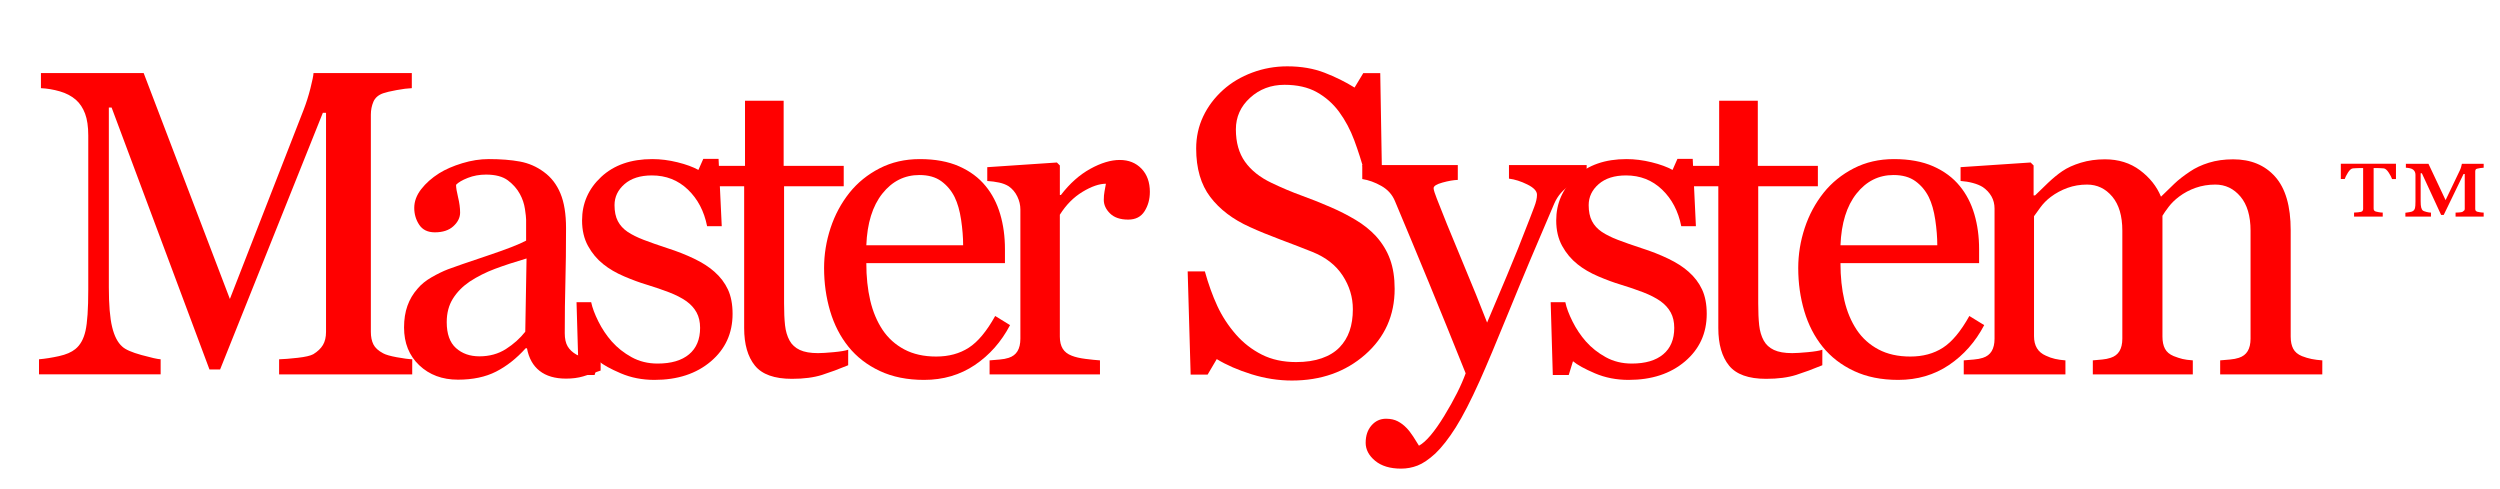
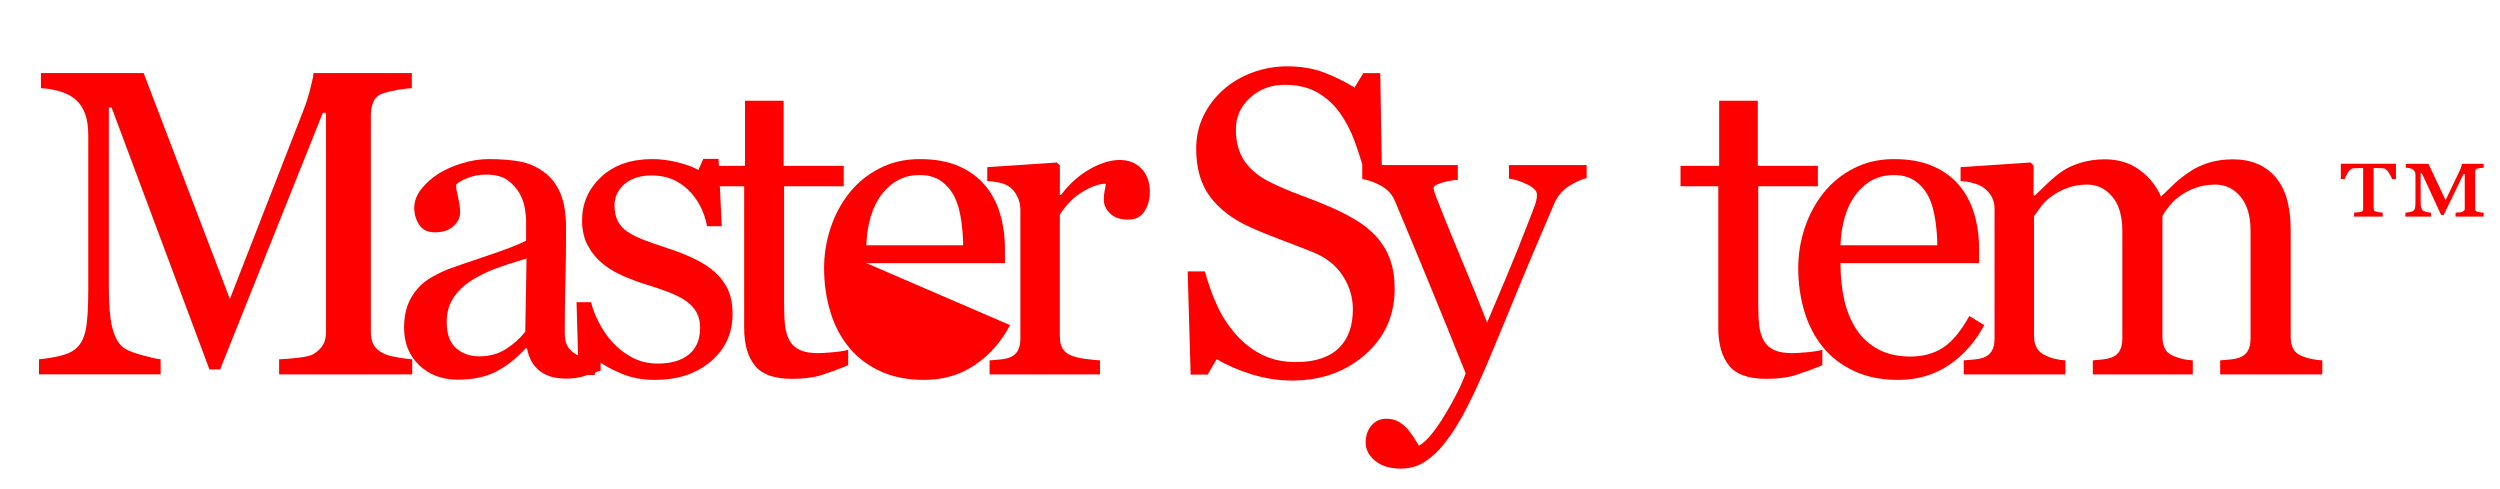
<svg xmlns="http://www.w3.org/2000/svg" xmlns:ns1="http://www.inkscape.org/namespaces/inkscape" xmlns:ns2="http://sodipodi.sourceforge.net/DTD/sodipodi-0.dtd" width="230" height="45" id="svg6688" version="1.1" ns1:version="0.48.0 r9654" ns2:docname="Master System Logo.svg">
  <defs id="defs6690" />
  <ns2:namedview id="base" pagecolor="#ffffff" bordercolor="#666666" borderopacity="1.0" ns1:pageopacity="0.0" ns1:pageshadow="2" ns1:zoom="1.0884182" ns1:cx="188.07154" ns1:cy="85.089493" ns1:document-units="px" ns1:current-layer="layer1" showgrid="false" ns1:window-width="1680" ns1:window-height="988" ns1:window-x="-8" ns1:window-y="-8" ns1:window-maximized="1" />
  <g ns1:label="Ebene 1" ns1:groupmode="layer" id="layer1" transform="translate(0,-1007.362)">
    <g id="g6708" transform="translate(-67.07,39.507)">
      <g transform="translate(0,952.362)" style="font-size:40px;font-style:normal;font-variant:normal;font-weight:normal;font-stretch:normal;text-align:center;line-height:125%;letter-spacing:0px;word-spacing:0px;writing-mode:lr-tb;text-anchor:middle;fill:black;fill-opacity:1;stroke:none;font-family:Times New Roman;-inkscape-font-specification:Times New Roman" id="flowRoot6696">
        <path d="m 104.994,49.935 -12.246,0 0,-1.387 c 0.443,-0.013 1.012,-0.059 1.709,-0.137 0.697,-0.078 1.175,-0.189 1.436,-0.332 0.404,-0.247 0.7,-0.531 0.889,-0.85 0.189,-0.319 0.283,-0.719 0.283,-1.201 l 0,-20.156 -0.293,0 -9.453,23.613 -0.977,0 -9.004,-24.102 -0.254,0 0,16.543 c -7e-6,1.602 0.101,2.819 0.303,3.652 0.202,0.833 0.511,1.432 0.928,1.797 0.286,0.273 0.879,0.534 1.777,0.781 0.898,0.247 1.484,0.378 1.758,0.391 l 0,1.387 -11.191,0 0,-1.387 c 0.586,-0.052 1.201,-0.15 1.846,-0.293 0.645,-0.143 1.143,-0.358 1.494,-0.645 0.456,-0.365 0.768,-0.924 0.938,-1.68 0.169,-0.755 0.254,-2.018 0.254,-3.789 l 0,-14.18 c -5e-6,-0.82 -0.098,-1.491 -0.293,-2.012 -0.195,-0.521 -0.475,-0.944 -0.84,-1.27 -0.404,-0.352 -0.898,-0.612 -1.484,-0.781 -0.586,-0.169 -1.165,-0.267 -1.738,-0.293 l 0,-1.387 9.453,0 7.93,20.781 6.777,-17.383 c 0.247,-0.638 0.459,-1.305 0.635,-2.002 0.176,-0.697 0.27,-1.162 0.283,-1.396 l 9.043,0 0,1.387 c -0.365,0.013 -0.83,0.072 -1.396,0.176 -0.566,0.104 -0.98,0.202 -1.24,0.293 -0.443,0.156 -0.742,0.417 -0.898,0.781 -0.156,0.365 -0.234,0.762 -0.234,1.191 l 0,19.98 c -3e-5,0.456 0.078,0.84 0.234,1.152 0.156,0.313 0.456,0.586 0.898,0.82 0.234,0.13 0.651,0.251 1.25,0.361 0.599,0.111 1.074,0.173 1.426,0.186 z" style="letter-spacing:-4.15px;fill:red;font-family:Georgia;-inkscape-font-specification:Georgia" id="path6717" />
        <path d="m 122.328,49.584 c -0.612,0.221 -1.149,0.4 -1.611,0.537 -0.462,0.137 -0.986,0.205 -1.572,0.205 -1.016,0 -1.826,-0.238 -2.432,-0.713 -0.605,-0.475 -0.993,-1.169 -1.162,-2.08 l -0.117,0 c -0.846,0.938 -1.755,1.654 -2.725,2.148 -0.97,0.495 -2.139,0.742 -3.506,0.742 -1.445,0 -2.633,-0.443 -3.564,-1.328 -0.931,-0.885 -1.396,-2.044 -1.396,-3.477 -10e-6,-0.742 0.104,-1.406 0.312,-1.992 0.208,-0.586 0.521,-1.113 0.938,-1.582 0.326,-0.391 0.755,-0.739 1.289,-1.045 0.534,-0.306 1.035,-0.55 1.504,-0.732 0.586,-0.221 1.774,-0.631 3.564,-1.23 1.79,-0.599 2.998,-1.068 3.623,-1.406 l 0,-1.934 c -2e-5,-0.169 -0.036,-0.495 -0.107,-0.977 -0.072,-0.482 -0.225,-0.937 -0.459,-1.367 -0.26,-0.482 -0.628,-0.902 -1.104,-1.26 -0.475,-0.358 -1.149,-0.537 -2.021,-0.537 -0.599,1.8e-5 -1.156,0.101 -1.67,0.303 -0.514,0.202 -0.876,0.413 -1.084,0.635 0,0.26 0.062,0.645 0.186,1.152 0.124,0.508 0.186,0.977 0.186,1.406 -10e-6,0.456 -0.205,0.872 -0.615,1.25 -0.41,0.378 -0.98,0.566 -1.709,0.566 -0.651,1.3e-5 -1.13,-0.231 -1.436,-0.693 -0.306,-0.462 -0.459,-0.98 -0.459,-1.553 -10e-6,-0.599 0.212,-1.172 0.635,-1.719 0.423,-0.547 0.973,-1.035 1.65,-1.465 0.586,-0.365 1.296,-0.674 2.129,-0.928 0.833,-0.254 1.647,-0.381 2.441,-0.381 1.094,2e-5 2.048,0.075 2.861,0.225 0.814,0.15 1.553,0.472 2.217,0.967 0.664,0.482 1.169,1.136 1.514,1.963 0.345,0.827 0.518,1.891 0.518,3.193 -2e-5,1.862 -0.02,3.512 -0.059,4.951 -0.039,1.439 -0.059,3.011 -0.059,4.717 -10e-6,0.508 0.088,0.911 0.264,1.211 0.176,0.299 0.446,0.553 0.811,0.762 0.195,0.117 0.505,0.182 0.928,0.195 0.423,0.013 0.856,0.02 1.299,0.02 z m -6.816,-10.312 c -1.107,0.326 -2.077,0.645 -2.91,0.957 -0.833,0.313 -1.608,0.703 -2.324,1.172 -0.651,0.443 -1.165,0.967 -1.543,1.572 -0.378,0.605 -0.566,1.325 -0.566,2.158 -1e-5,1.081 0.283,1.875 0.85,2.383 0.566,0.508 1.286,0.762 2.158,0.762 0.924,10e-7 1.738,-0.225 2.441,-0.674 0.703,-0.449 1.296,-0.98 1.777,-1.592 z" style="letter-spacing:-4.15px;fill:red;font-family:Georgia;-inkscape-font-specification:Georgia" id="path6719" />
        <path d="m 132.807,40.502 c 0.534,0.469 0.944,1.009 1.23,1.621 0.286,0.612 0.43,1.361 0.43,2.246 -2e-5,1.784 -0.667,3.242 -2.002,4.375 -1.335,1.133 -3.063,1.699 -5.186,1.699 -1.12,0 -2.152,-0.202 -3.096,-0.605 -0.944,-0.404 -1.618,-0.775 -2.021,-1.113 l -0.391,1.27 -1.465,0 -0.195,-6.699 1.348,0 c 0.104,0.508 0.326,1.1 0.664,1.777 0.339,0.677 0.749,1.289 1.23,1.836 0.508,0.573 1.117,1.055 1.826,1.445 0.71,0.391 1.507,0.586 2.393,0.586 1.25,1e-6 2.214,-0.283 2.891,-0.85 0.677,-0.566 1.016,-1.377 1.016,-2.432 -2e-5,-0.547 -0.107,-1.019 -0.322,-1.416 -0.215,-0.397 -0.531,-0.745 -0.947,-1.045 -0.43,-0.299 -0.957,-0.57 -1.582,-0.811 -0.625,-0.241 -1.322,-0.479 -2.09,-0.713 -0.612,-0.182 -1.292,-0.433 -2.041,-0.752 -0.749,-0.319 -1.39,-0.693 -1.924,-1.123 -0.573,-0.456 -1.042,-1.016 -1.406,-1.68 -0.365,-0.664 -0.547,-1.445 -0.547,-2.344 0,-1.576 0.586,-2.91 1.758,-4.004 1.172,-1.094 2.741,-1.641 4.707,-1.641 0.755,2e-5 1.527,0.098 2.314,0.293 0.788,0.195 1.429,0.43 1.924,0.703 l 0.449,-1.016 1.406,0 0.293,6.191 -1.348,0 c -0.273,-1.38 -0.863,-2.503 -1.768,-3.369 -0.905,-0.866 -2.008,-1.299 -3.311,-1.299 -1.068,1.8e-5 -1.908,0.267 -2.52,0.801 -0.612,0.534 -0.918,1.178 -0.918,1.934 0,0.586 0.101,1.074 0.303,1.465 0.202,0.391 0.505,0.723 0.908,0.996 0.391,0.26 0.882,0.505 1.475,0.732 0.592,0.228 1.325,0.485 2.197,0.771 0.859,0.273 1.67,0.592 2.432,0.957 0.762,0.365 1.39,0.768 1.885,1.211 z" style="letter-spacing:-4.15px;fill:red;font-family:Georgia;-inkscape-font-specification:Georgia" id="path6721" />
        <path d="m 145.102,49.095 c -0.846,0.352 -1.647,0.648 -2.402,0.889 -0.755,0.241 -1.68,0.361 -2.773,0.361 -1.615,0 -2.751,-0.407 -3.408,-1.221 -0.658,-0.814 -0.986,-1.963 -0.986,-3.447 l 0,-13.047 -3.477,0 0,-1.875 3.555,0 0,-5.996 3.555,0 0,5.996 5.527,0 0,1.875 -5.488,0 0,10.762 c -1e-5,0.807 0.029,1.481 0.088,2.021 0.059,0.54 0.199,1.012 0.42,1.416 0.208,0.378 0.521,0.664 0.938,0.859 0.417,0.195 0.977,0.293 1.68,0.293 0.326,2e-6 0.804,-0.029 1.436,-0.088 0.631,-0.059 1.077,-0.133 1.338,-0.225 z" style="letter-spacing:-4.15px;fill:red;font-family:Georgia;-inkscape-font-specification:Georgia" id="path6723" />
-         <path d="m 159.995,45.404 c -0.807,1.536 -1.888,2.76 -3.242,3.672 -1.354,0.911 -2.91,1.367 -4.668,1.367 -1.549,0 -2.907,-0.273 -4.072,-0.82 -1.165,-0.547 -2.126,-1.289 -2.881,-2.227 -0.755,-0.937 -1.318,-2.031 -1.689,-3.281 -0.371,-1.25 -0.557,-2.572 -0.557,-3.965 0,-1.25 0.199,-2.477 0.596,-3.682 0.397,-1.204 0.98,-2.288 1.748,-3.252 0.742,-0.924 1.663,-1.67 2.764,-2.236 1.1,-0.566 2.334,-0.85 3.701,-0.85 1.406,2e-5 2.611,0.221 3.613,0.664 1.003,0.443 1.816,1.048 2.441,1.816 0.599,0.729 1.045,1.589 1.338,2.578 0.293,0.99 0.439,2.064 0.439,3.223 l 0,1.289 -12.754,0 c -1e-5,1.263 0.12,2.409 0.361,3.438 0.241,1.029 0.622,1.934 1.143,2.715 0.508,0.755 1.172,1.351 1.992,1.787 0.82,0.436 1.797,0.654 2.93,0.654 1.159,2e-6 2.158,-0.27 2.998,-0.811 0.84,-0.54 1.65,-1.514 2.432,-2.92 z m -4.316,-7.344 c -2e-5,-0.729 -0.062,-1.51 -0.186,-2.344 -0.124,-0.833 -0.322,-1.53 -0.596,-2.09 -0.299,-0.599 -0.71,-1.087 -1.23,-1.465 -0.521,-0.378 -1.191,-0.566 -2.012,-0.566 -1.367,1.9e-5 -2.503,0.57 -3.408,1.709 -0.905,1.139 -1.396,2.725 -1.475,4.756 z" style="letter-spacing:-4.15px;fill:red;font-family:Georgia;-inkscape-font-specification:Georgia" id="path6725" />
+         <path d="m 159.995,45.404 c -0.807,1.536 -1.888,2.76 -3.242,3.672 -1.354,0.911 -2.91,1.367 -4.668,1.367 -1.549,0 -2.907,-0.273 -4.072,-0.82 -1.165,-0.547 -2.126,-1.289 -2.881,-2.227 -0.755,-0.937 -1.318,-2.031 -1.689,-3.281 -0.371,-1.25 -0.557,-2.572 -0.557,-3.965 0,-1.25 0.199,-2.477 0.596,-3.682 0.397,-1.204 0.98,-2.288 1.748,-3.252 0.742,-0.924 1.663,-1.67 2.764,-2.236 1.1,-0.566 2.334,-0.85 3.701,-0.85 1.406,2e-5 2.611,0.221 3.613,0.664 1.003,0.443 1.816,1.048 2.441,1.816 0.599,0.729 1.045,1.589 1.338,2.578 0.293,0.99 0.439,2.064 0.439,3.223 l 0,1.289 -12.754,0 z m -4.316,-7.344 c -2e-5,-0.729 -0.062,-1.51 -0.186,-2.344 -0.124,-0.833 -0.322,-1.53 -0.596,-2.09 -0.299,-0.599 -0.71,-1.087 -1.23,-1.465 -0.521,-0.378 -1.191,-0.566 -2.012,-0.566 -1.367,1.9e-5 -2.503,0.57 -3.408,1.709 -0.905,1.139 -1.396,2.725 -1.475,4.756 z" style="letter-spacing:-4.15px;fill:red;font-family:Georgia;-inkscape-font-specification:Georgia" id="path6725" />
        <path d="m 172.857,33.158 c -1e-5,0.664 -0.163,1.253 -0.488,1.768 -0.326,0.514 -0.827,0.771 -1.504,0.771 -0.729,1.4e-5 -1.286,-0.189 -1.67,-0.566 -0.384,-0.378 -0.576,-0.794 -0.576,-1.25 -1e-5,-0.286 0.023,-0.547 0.068,-0.781 0.046,-0.234 0.088,-0.469 0.127,-0.703 -0.612,1.8e-5 -1.328,0.247 -2.148,0.742 -0.82,0.495 -1.517,1.198 -2.09,2.109 l 0,11.211 c -1e-5,0.456 0.088,0.827 0.264,1.113 0.176,0.286 0.452,0.501 0.83,0.645 0.326,0.13 0.745,0.228 1.26,0.293 0.514,0.065 0.96,0.111 1.338,0.137 l 0,1.289 -10.156,0 0,-1.289 c 0.299,-0.026 0.609,-0.052 0.928,-0.078 0.319,-0.026 0.596,-0.078 0.83,-0.156 0.365,-0.117 0.635,-0.322 0.811,-0.615 0.176,-0.293 0.264,-0.674 0.264,-1.143 l 0,-11.895 c 0,-0.404 -0.094,-0.801 -0.283,-1.191 -0.189,-0.391 -0.452,-0.703 -0.791,-0.938 -0.247,-0.156 -0.54,-0.27 -0.879,-0.342 -0.339,-0.072 -0.703,-0.12 -1.094,-0.146 l 0,-1.27 6.406,-0.43 0.273,0.273 0,2.715 0.098,0 c 0.807,-1.055 1.706,-1.855 2.695,-2.402 0.99,-0.547 1.895,-0.82 2.715,-0.82 0.82,2e-5 1.488,0.267 2.002,0.801 0.514,0.534 0.771,1.25 0.771,2.148 z" style="letter-spacing:-4.15px;fill:red;font-family:Georgia;-inkscape-font-specification:Georgia" id="path6727" />
        <path d="m 193.659,37.22 c 0.586,0.651 1.019,1.364 1.299,2.139 0.28,0.775 0.42,1.676 0.42,2.705 -2e-5,2.448 -0.905,4.466 -2.715,6.055 -1.81,1.589 -4.056,2.383 -6.738,2.383 -1.237,0 -2.474,-0.192 -3.711,-0.576 -1.237,-0.384 -2.305,-0.85 -3.203,-1.396 l -0.84,1.426 -1.562,0 -0.273,-9.492 1.582,0 c 0.326,1.172 0.706,2.23 1.143,3.174 0.436,0.944 1.012,1.826 1.729,2.646 0.677,0.768 1.468,1.38 2.373,1.836 0.905,0.456 1.956,0.684 3.154,0.684 0.898,2e-6 1.683,-0.117 2.354,-0.352 0.671,-0.234 1.214,-0.566 1.631,-0.996 0.417,-0.43 0.726,-0.934 0.928,-1.514 0.202,-0.579 0.303,-1.247 0.303,-2.002 -2e-5,-1.107 -0.313,-2.139 -0.938,-3.096 -0.625,-0.957 -1.556,-1.683 -2.793,-2.178 -0.846,-0.339 -1.816,-0.713 -2.91,-1.123 -1.094,-0.41 -2.038,-0.798 -2.832,-1.162 -1.563,-0.703 -2.777,-1.624 -3.643,-2.764 -0.866,-1.139 -1.299,-2.627 -1.299,-4.463 0,-1.055 0.215,-2.038 0.645,-2.949 0.43,-0.911 1.042,-1.725 1.836,-2.441 0.755,-0.677 1.647,-1.208 2.676,-1.592 1.029,-0.384 2.103,-0.576 3.223,-0.576 1.276,2.9e-5 2.419,0.195 3.428,0.586 1.009,0.391 1.93,0.846 2.764,1.367 l 0.801,-1.328 1.562,0 0.156,9.199 -1.582,0 c -0.286,-1.055 -0.609,-2.064 -0.967,-3.027 -0.358,-0.964 -0.824,-1.836 -1.396,-2.617 -0.56,-0.755 -1.244,-1.357 -2.051,-1.807 -0.807,-0.449 -1.797,-0.674 -2.969,-0.674 -1.237,2.7e-5 -2.292,0.397 -3.164,1.191 -0.872,0.794 -1.309,1.764 -1.309,2.91 -1e-5,1.198 0.28,2.191 0.84,2.979 0.56,0.788 1.374,1.436 2.441,1.943 0.951,0.456 1.885,0.85 2.803,1.182 0.918,0.332 1.807,0.687 2.666,1.064 0.781,0.339 1.533,0.723 2.256,1.152 0.723,0.43 1.351,0.931 1.885,1.504 z" style="letter-spacing:-4.15px;fill:red;font-family:Georgia;-inkscape-font-specification:Georgia" id="path6729" />
        <path d="m 192.712,56.224 c 0,-0.651 0.179,-1.182 0.537,-1.592 0.358,-0.41 0.804,-0.615 1.338,-0.615 0.417,-4e-6 0.775,0.078 1.074,0.234 0.299,0.156 0.566,0.358 0.801,0.605 0.195,0.195 0.404,0.462 0.625,0.801 0.221,0.339 0.397,0.618 0.527,0.84 0.651,-0.352 1.429,-1.27 2.334,-2.754 0.905,-1.484 1.559,-2.786 1.963,-3.906 -1.237,-3.086 -2.357,-5.846 -3.359,-8.281 -1.003,-2.435 -2.051,-4.954 -3.145,-7.559 -0.247,-0.599 -0.664,-1.064 -1.25,-1.396 -0.586,-0.332 -1.172,-0.544 -1.758,-0.635 l 0,-1.289 8.789,0 0,1.367 c -0.391,0.013 -0.859,0.094 -1.406,0.244 -0.547,0.15 -0.82,0.322 -0.82,0.518 0,0.078 0.029,0.208 0.088,0.391 0.059,0.182 0.127,0.371 0.205,0.566 0.495,1.289 1.25,3.148 2.266,5.576 1.016,2.428 1.803,4.372 2.363,5.83 0.586,-1.393 1.195,-2.835 1.826,-4.326 0.631,-1.491 1.338,-3.252 2.119,-5.283 0.091,-0.247 0.221,-0.589 0.391,-1.025 0.169,-0.436 0.254,-0.811 0.254,-1.123 -1e-5,-0.339 -0.296,-0.654 -0.889,-0.947 -0.592,-0.293 -1.156,-0.472 -1.689,-0.537 l 0,-1.25 7.148,0 0,1.211 c -0.391,0.065 -0.905,0.29 -1.543,0.674 -0.638,0.384 -1.113,0.928 -1.426,1.631 -1.549,3.594 -2.926,6.868 -4.131,9.824 -1.204,2.956 -2.119,5.13 -2.744,6.523 -0.82,1.823 -1.553,3.245 -2.197,4.268 -0.645,1.022 -1.273,1.826 -1.885,2.412 -0.599,0.547 -1.143,0.915 -1.631,1.104 -0.488,0.189 -0.993,0.283 -1.514,0.283 -1.016,-9e-6 -1.813,-0.241 -2.393,-0.723 -0.579,-0.482 -0.869,-1.035 -0.869,-1.66 z" style="letter-spacing:-4.15px;fill:red;font-family:Georgia;-inkscape-font-specification:Georgia" id="path6731" />
-         <path d="m 222.429,40.502 c 0.534,0.469 0.944,1.009 1.23,1.621 0.286,0.612 0.43,1.361 0.43,2.246 -2e-5,1.784 -0.667,3.242 -2.002,4.375 -1.335,1.133 -3.063,1.699 -5.186,1.699 -1.12,0 -2.152,-0.202 -3.096,-0.605 -0.944,-0.404 -1.618,-0.775 -2.021,-1.113 l -0.391,1.27 -1.465,0 -0.195,-6.699 1.348,0 c 0.104,0.508 0.326,1.1 0.664,1.777 0.339,0.677 0.749,1.289 1.23,1.836 0.508,0.573 1.117,1.055 1.826,1.445 0.71,0.391 1.507,0.586 2.393,0.586 1.25,1e-6 2.214,-0.283 2.891,-0.85 0.677,-0.566 1.016,-1.377 1.016,-2.432 -2e-5,-0.547 -0.107,-1.019 -0.322,-1.416 -0.215,-0.397 -0.531,-0.745 -0.947,-1.045 -0.43,-0.299 -0.957,-0.57 -1.582,-0.811 -0.625,-0.241 -1.322,-0.479 -2.09,-0.713 -0.612,-0.182 -1.292,-0.433 -2.041,-0.752 -0.749,-0.319 -1.39,-0.693 -1.924,-1.123 -0.573,-0.456 -1.042,-1.016 -1.406,-1.68 -0.365,-0.664 -0.547,-1.445 -0.547,-2.344 0,-1.576 0.586,-2.91 1.758,-4.004 1.172,-1.094 2.741,-1.641 4.707,-1.641 0.755,2e-5 1.527,0.098 2.314,0.293 0.788,0.195 1.429,0.43 1.924,0.703 l 0.449,-1.016 1.406,0 0.293,6.191 -1.348,0 c -0.273,-1.38 -0.863,-2.503 -1.768,-3.369 -0.905,-0.866 -2.008,-1.299 -3.311,-1.299 -1.068,1.8e-5 -1.908,0.267 -2.52,0.801 -0.612,0.534 -0.918,1.178 -0.918,1.934 0,0.586 0.101,1.074 0.303,1.465 0.202,0.391 0.505,0.723 0.908,0.996 0.391,0.26 0.882,0.505 1.475,0.732 0.592,0.228 1.325,0.485 2.197,0.771 0.859,0.273 1.67,0.592 2.432,0.957 0.762,0.365 1.39,0.768 1.885,1.211 z" style="letter-spacing:-4.15px;fill:red;font-family:Georgia;-inkscape-font-specification:Georgia" id="path6733" />
        <path d="m 234.724,49.095 c -0.846,0.352 -1.647,0.648 -2.402,0.889 -0.755,0.241 -1.68,0.361 -2.773,0.361 -1.615,0 -2.751,-0.407 -3.408,-1.221 -0.658,-0.814 -0.986,-1.963 -0.986,-3.447 l 0,-13.047 -3.477,0 0,-1.875 3.555,0 0,-5.996 3.555,0 0,5.996 5.527,0 0,1.875 -5.488,0 0,10.762 c -1e-5,0.807 0.029,1.481 0.088,2.021 0.059,0.54 0.199,1.012 0.42,1.416 0.208,0.378 0.521,0.664 0.938,0.859 0.417,0.195 0.977,0.293 1.68,0.293 0.326,2e-6 0.804,-0.029 1.436,-0.088 0.631,-0.059 1.077,-0.133 1.338,-0.225 z" style="letter-spacing:-4.15px;fill:red;font-family:Georgia;-inkscape-font-specification:Georgia" id="path6735" />
        <path d="m 249.617,45.404 c -0.807,1.536 -1.888,2.76 -3.242,3.672 -1.354,0.911 -2.91,1.367 -4.668,1.367 -1.549,0 -2.907,-0.273 -4.072,-0.82 -1.165,-0.547 -2.126,-1.289 -2.881,-2.227 -0.755,-0.937 -1.318,-2.031 -1.689,-3.281 -0.371,-1.25 -0.557,-2.572 -0.557,-3.965 0,-1.25 0.199,-2.477 0.596,-3.682 0.397,-1.204 0.98,-2.288 1.748,-3.252 0.742,-0.924 1.663,-1.67 2.764,-2.236 1.1,-0.566 2.334,-0.85 3.701,-0.85 1.406,2e-5 2.611,0.221 3.613,0.664 1.003,0.443 1.816,1.048 2.441,1.816 0.599,0.729 1.045,1.589 1.338,2.578 0.293,0.99 0.439,2.064 0.439,3.223 l 0,1.289 -12.754,0 c -1e-5,1.263 0.12,2.409 0.361,3.438 0.241,1.029 0.622,1.934 1.143,2.715 0.508,0.755 1.172,1.351 1.992,1.787 0.82,0.436 1.797,0.654 2.93,0.654 1.159,2e-6 2.158,-0.27 2.998,-0.811 0.84,-0.54 1.65,-1.514 2.432,-2.92 z m -4.316,-7.344 c -2e-5,-0.729 -0.062,-1.51 -0.186,-2.344 -0.124,-0.833 -0.322,-1.53 -0.596,-2.09 -0.299,-0.599 -0.71,-1.087 -1.23,-1.465 -0.521,-0.378 -1.191,-0.566 -2.012,-0.566 -1.367,1.9e-5 -2.503,0.57 -3.408,1.709 -0.905,1.139 -1.396,2.725 -1.475,4.756 z" style="letter-spacing:-4.15px;fill:red;font-family:Georgia;-inkscape-font-specification:Georgia" id="path6737" />
        <path d="m 280.721,49.935 -9.395,0 0,-1.289 c 0.299,-0.026 0.602,-0.052 0.908,-0.078 0.306,-0.026 0.576,-0.078 0.811,-0.156 0.365,-0.117 0.635,-0.322 0.811,-0.615 0.176,-0.293 0.264,-0.674 0.264,-1.143 l 0,-9.941 c -3e-5,-1.354 -0.309,-2.399 -0.928,-3.135 -0.619,-0.736 -1.39,-1.103 -2.314,-1.104 -0.638,1.8e-5 -1.237,0.098 -1.797,0.293 -0.56,0.195 -1.074,0.469 -1.543,0.82 -0.378,0.286 -0.693,0.596 -0.947,0.928 -0.254,0.332 -0.446,0.609 -0.576,0.83 l 0,11.113 c -2e-5,0.456 0.078,0.83 0.234,1.123 0.156,0.293 0.423,0.518 0.801,0.674 0.299,0.117 0.57,0.205 0.811,0.264 0.241,0.059 0.557,0.101 0.947,0.127 l 0,1.289 -9.199,0 0,-1.289 c 0.299,-0.026 0.589,-0.052 0.869,-0.078 0.28,-0.026 0.537,-0.078 0.771,-0.156 0.365,-0.117 0.635,-0.322 0.811,-0.615 0.176,-0.293 0.264,-0.674 0.264,-1.143 l 0,-9.941 c -1e-5,-1.354 -0.309,-2.399 -0.928,-3.135 -0.619,-0.736 -1.39,-1.103 -2.314,-1.104 -0.638,1.8e-5 -1.237,0.101 -1.797,0.303 -0.56,0.202 -1.074,0.479 -1.543,0.83 -0.378,0.286 -0.697,0.609 -0.957,0.967 -0.26,0.358 -0.456,0.628 -0.586,0.811 l 0,11.035 c 0,0.443 0.091,0.814 0.273,1.113 0.182,0.299 0.456,0.527 0.82,0.684 0.273,0.13 0.553,0.228 0.84,0.293 0.286,0.065 0.605,0.111 0.957,0.137 l 0,1.289 -9.355,0 0,-1.289 c 0.299,-0.026 0.609,-0.052 0.928,-0.078 0.319,-0.026 0.596,-0.078 0.83,-0.156 0.365,-0.117 0.635,-0.322 0.811,-0.615 0.176,-0.293 0.264,-0.674 0.264,-1.143 l 0,-11.973 c 0,-0.417 -0.094,-0.791 -0.283,-1.123 -0.189,-0.332 -0.452,-0.615 -0.791,-0.85 -0.247,-0.156 -0.553,-0.283 -0.918,-0.381 -0.365,-0.098 -0.742,-0.159 -1.133,-0.186 l 0,-1.27 6.445,-0.43 0.273,0.273 0,2.754 0.137,0 c 0.326,-0.326 0.723,-0.71 1.191,-1.152 0.469,-0.443 0.905,-0.801 1.309,-1.074 0.456,-0.312 1.025,-0.573 1.709,-0.781 0.684,-0.208 1.423,-0.312 2.217,-0.312 1.25,2e-5 2.324,0.335 3.223,1.006 0.898,0.671 1.543,1.481 1.934,2.432 0.469,-0.456 0.882,-0.856 1.24,-1.201 0.358,-0.345 0.83,-0.713 1.416,-1.104 0.495,-0.339 1.077,-0.612 1.748,-0.82 0.671,-0.208 1.416,-0.312 2.236,-0.312 1.628,2e-5 2.917,0.534 3.867,1.602 0.95,1.068 1.426,2.708 1.426,4.922 l 0,9.785 c -4e-5,0.456 0.078,0.83 0.234,1.123 0.156,0.293 0.423,0.518 0.801,0.674 0.299,0.117 0.596,0.205 0.889,0.264 0.293,0.059 0.622,0.101 0.986,0.127 z" style="letter-spacing:-4.15px;fill:red;font-family:Georgia;-inkscape-font-specification:Georgia" id="path6739" />
      </g>
      <g transform="scale(1.027,0.974)" style="font-size:14.899px;font-style:normal;font-variant:normal;font-weight:normal;font-stretch:normal;text-align:center;line-height:125%;letter-spacing:0px;word-spacing:0px;writing-mode:lr-tb;text-anchor:middle;fill:red;fill-opacity:1;stroke:none;font-family:Times New Roman;-inkscape-font-specification:Times New Roman" id="text6704">
        <path d="m 287.797,1014.152 -2.517,0 0,-0.378 c 0.078,0 0.188,-0.01 0.331,-0.018 0.143,-0.012 0.239,-0.03 0.287,-0.055 0.078,-0.053 0.131,-0.097 0.16,-0.131 0.029,-0.034 0.044,-0.087 0.044,-0.16 l 0,-3.281 -0.109,0 -1.775,3.863 -0.233,0 -1.724,-3.936 -0.109,0 0,2.648 c 0,0.257 0.016,0.452 0.047,0.586 0.032,0.133 0.086,0.234 0.164,0.302 0.063,0.039 0.17,0.079 0.32,0.12 0.15,0.041 0.281,0.062 0.393,0.062 l 0,0.378 -2.292,0 0,-0.364 c 0.078,-0.014 0.193,-0.033 0.346,-0.054 0.153,-0.022 0.268,-0.059 0.346,-0.113 0.082,-0.063 0.138,-0.15 0.167,-0.262 0.029,-0.112 0.044,-0.32 0.044,-0.626 l 0,-2.524 c -10e-6,-0.116 -0.018,-0.213 -0.055,-0.291 -0.036,-0.078 -0.088,-0.145 -0.156,-0.204 -0.073,-0.058 -0.164,-0.101 -0.273,-0.127 -0.109,-0.027 -0.234,-0.045 -0.375,-0.055 l 0,-0.371 2.022,0 1.535,3.434 1.28,-2.815 c 0.053,-0.121 0.093,-0.236 0.12,-0.346 0.027,-0.109 0.047,-0.2 0.062,-0.273 l 1.95,0 0,0.371 c -0.083,0 -0.188,0.017 -0.316,0.036 -0.129,0.019 -0.219,0.039 -0.273,0.058 -0.073,0.014 -0.119,0.048 -0.138,0.102 -0.019,0.053 -0.029,0.107 -0.029,0.16 l 0,3.521 c -2e-5,0.068 0.01,0.122 0.029,0.164 0.019,0.041 0.066,0.079 0.138,0.113 0.049,0.014 0.132,0.033 0.251,0.054 0.119,0.022 0.232,0.033 0.338,0.033 z m -7.857,-3.55 -0.349,0 c -0.049,-0.16 -0.147,-0.36 -0.295,-0.6 -0.148,-0.24 -0.292,-0.375 -0.433,-0.404 -0.107,-0.01 -0.211,-0.017 -0.313,-0.022 -0.102,-0 -0.187,-0.01 -0.255,-0.01 l -0.356,0 0,3.812 c -10e-6,0.068 0.011,0.125 0.033,0.171 0.022,0.046 0.071,0.086 0.149,0.12 0.049,0.015 0.138,0.035 0.269,0.062 0.131,0.027 0.252,0.04 0.364,0.04 l 0,0.378 -2.568,0 0,-0.378 c 0.097,0 0.216,-0.01 0.356,-0.025 0.141,-0.017 0.233,-0.033 0.276,-0.047 0.073,-0.024 0.121,-0.063 0.145,-0.116 0.024,-0.053 0.036,-0.107 0.036,-0.16 l 0,-3.856 -0.356,0 c -0.073,0 -0.17,0 -0.291,0.011 -0.121,0.01 -0.213,0.013 -0.276,0.018 -0.15,0.024 -0.297,0.159 -0.44,0.404 -0.143,0.245 -0.239,0.445 -0.287,0.6 l -0.349,0 0,-1.44 4.94,0 z" style="font-family:Georgia;-inkscape-font-specification:Georgia" id="path6742" />
      </g>
    </g>
  </g>
</svg>